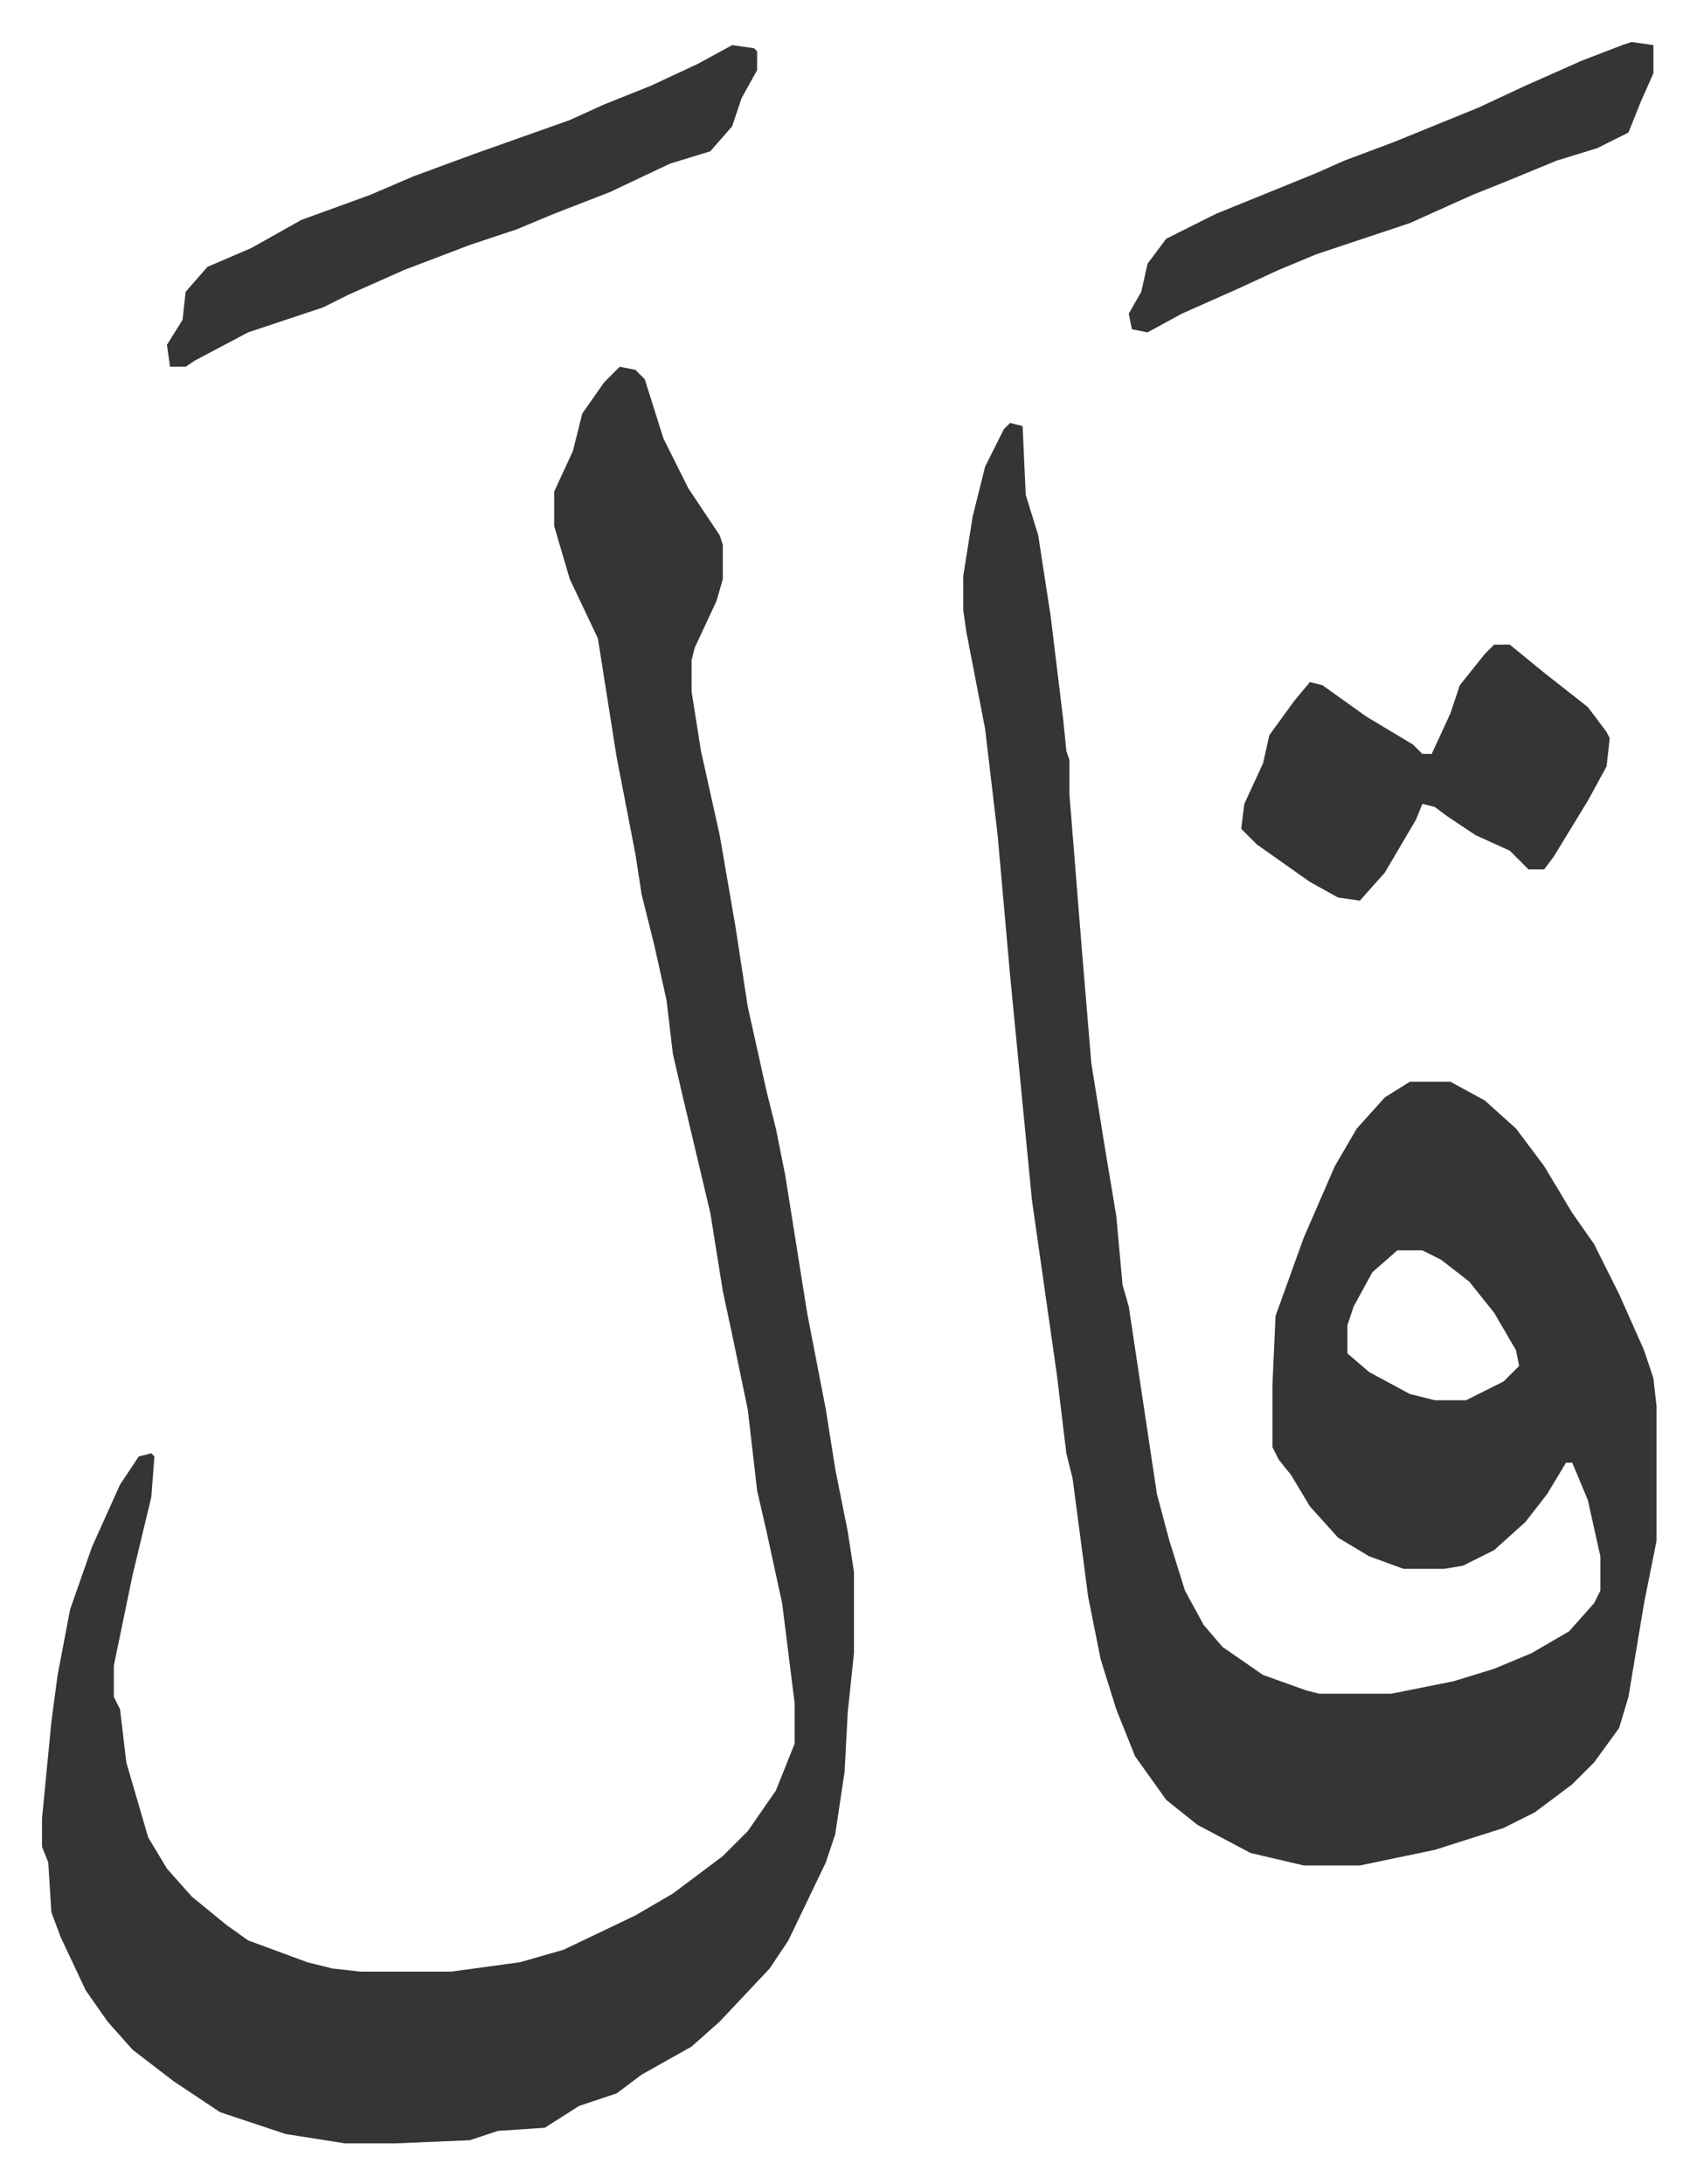
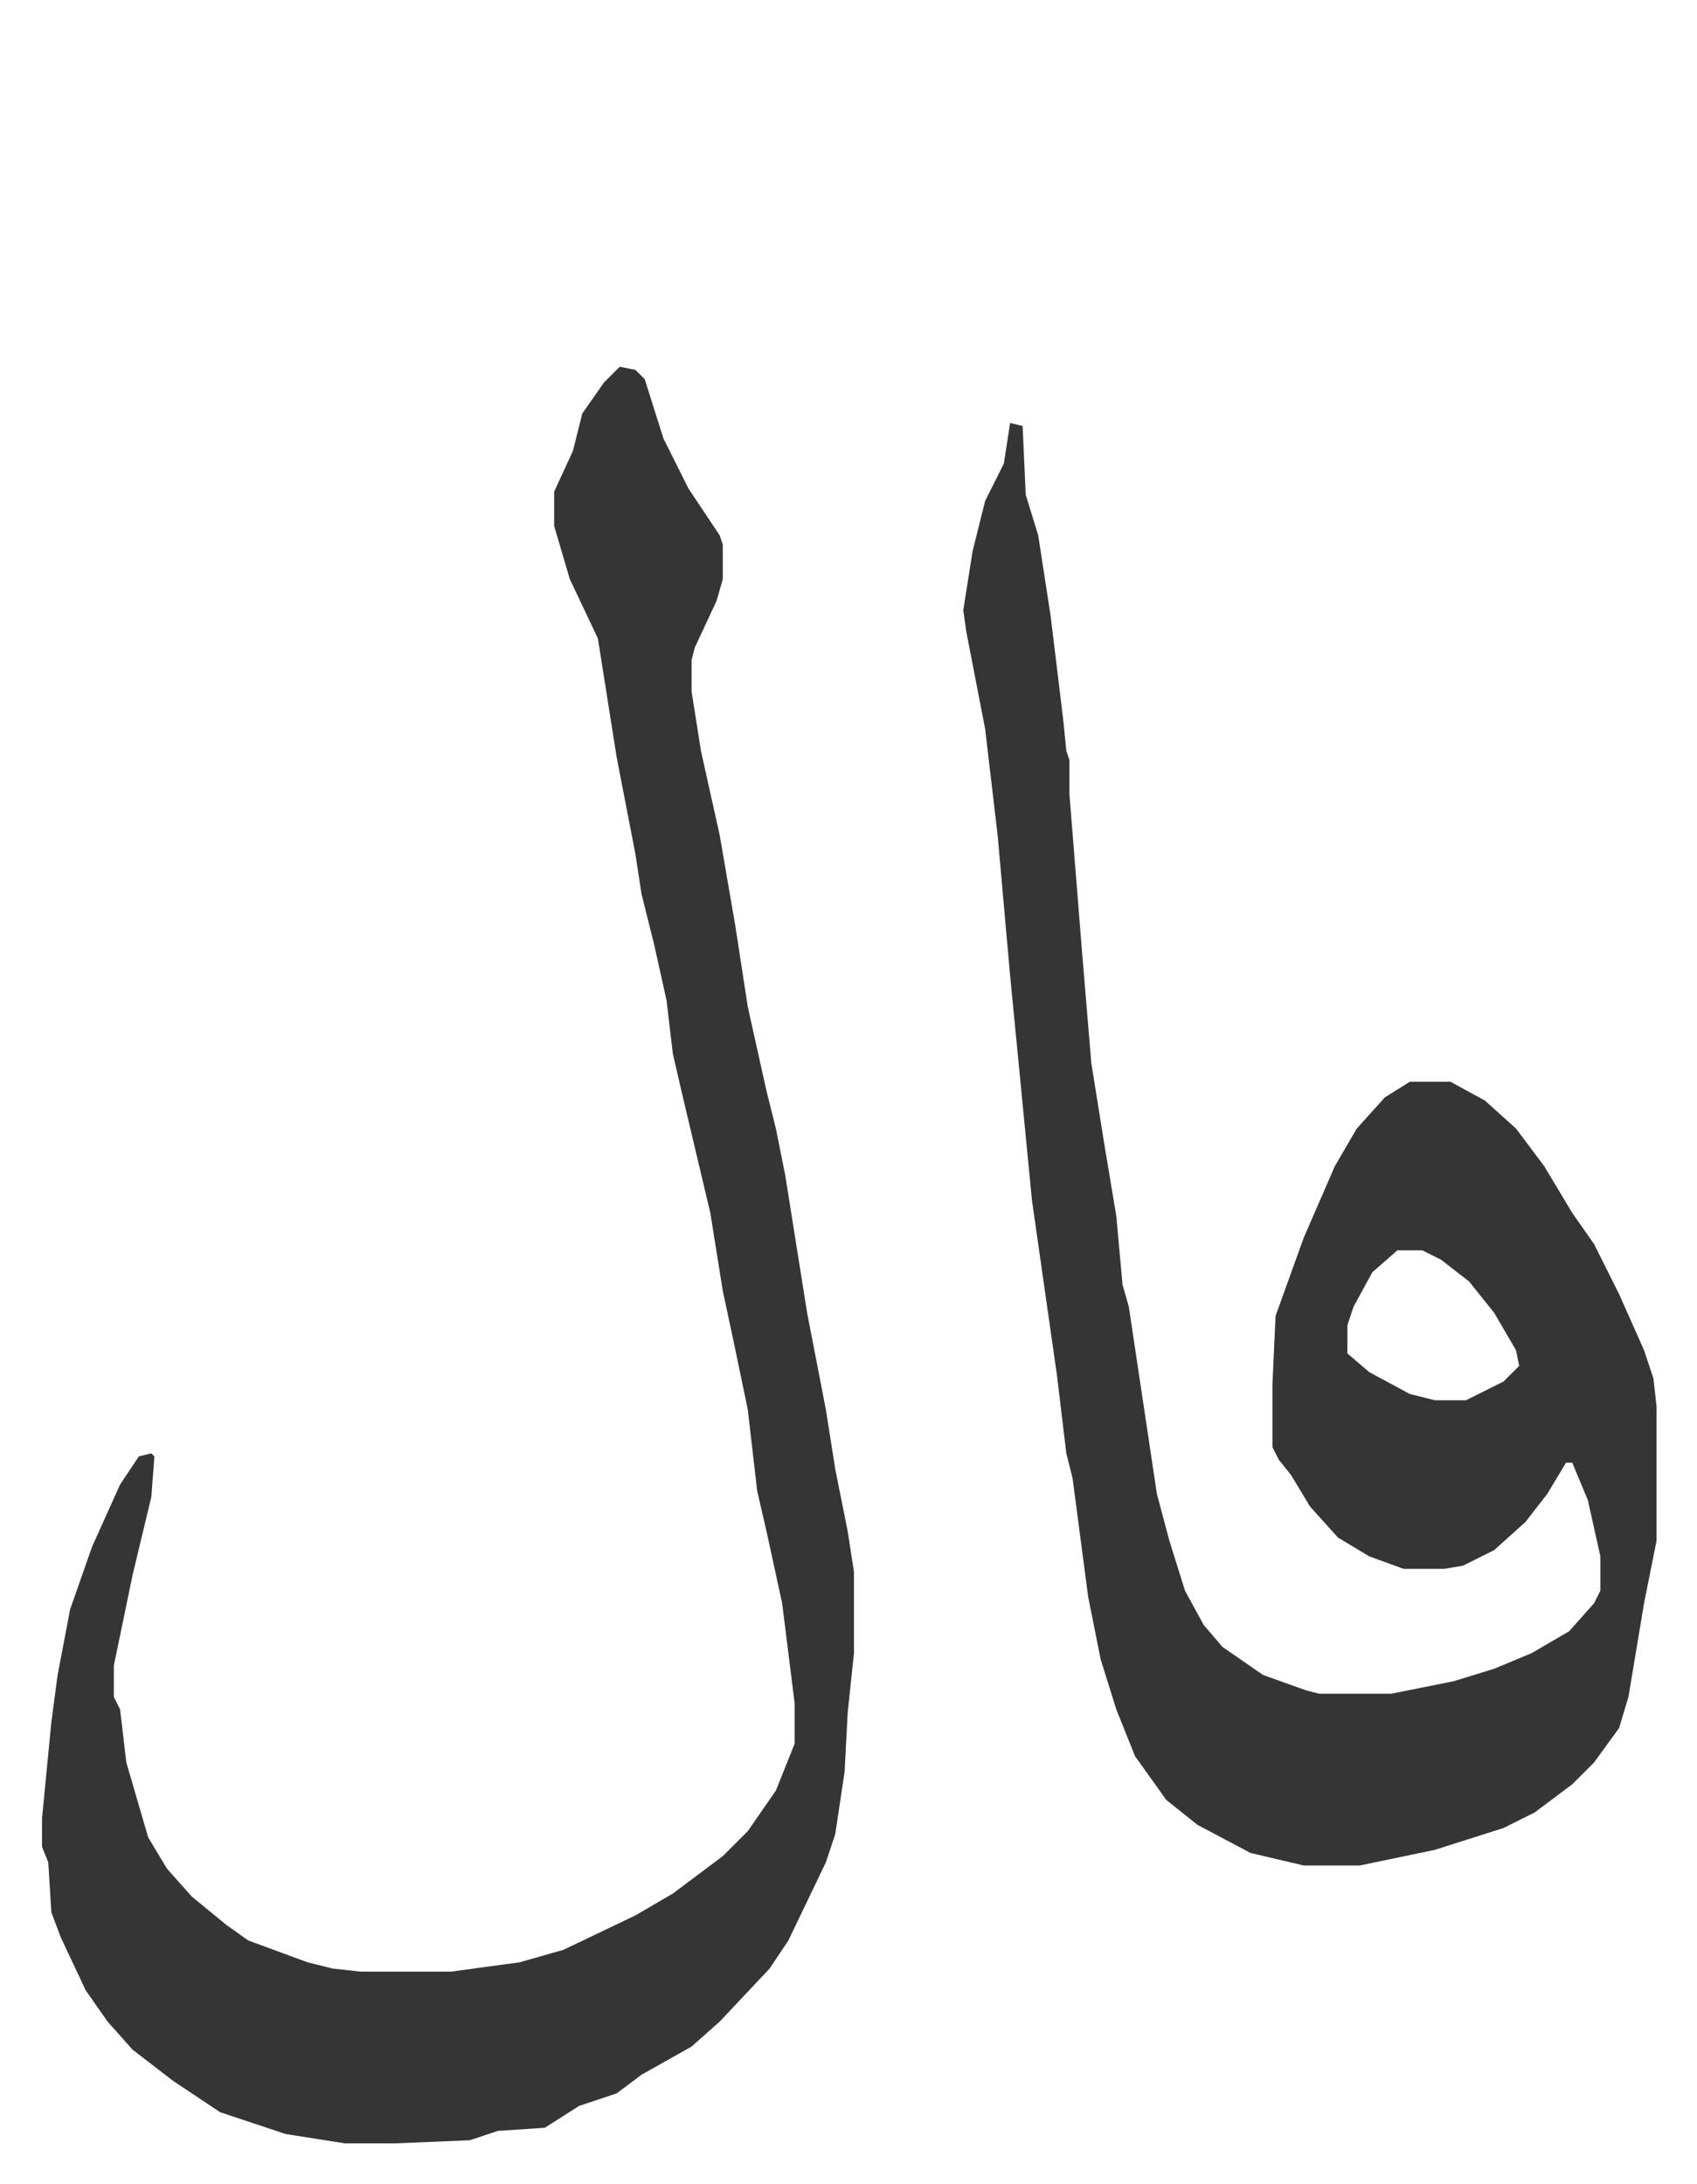
<svg xmlns="http://www.w3.org/2000/svg" role="img" viewBox="-13.45 394.55 543.40 699.40">
-   <path fill="#353535" id="rule_normal" d="M310 530l4 1 1 22 4 13 4 26 4 33 1 10 1 3v11l4 50 3 36 4 25 4 24 2 22 2 7 9 60 4 15 5 16 6 11 6 7 13 9 14 5 4 1h23l20-4 13-4 12-5 12-7 8-9 2-4v-11l-4-18-5-12h-2l-6 10-7 9-10 9-10 5-6 1h-13l-11-4-10-6-9-10-6-10-4-5-2-4v-20l1-22 9-25 10-23 7-12 9-10 8-5h13l11 6 10 9 9 12 9 15 7 10 8 16 8 18 3 9 1 9v43l-4 20-5 30-3 10-8 11-7 7-12 9-10 5-22 7-24 5h-18l-17-4-17-9-10-8-10-14-6-15-5-16-4-20-5-38-2-8-3-25-8-56-7-72-4-45-4-34-6-31-1-7v-11l3-19 4-16 6-12zm124 265l-8 7-6 11-2 6v9l7 6 13 7 8 2h10l12-6 5-5-1-5-7-12-8-10-9-7-6-3zM185 512l5 1 3 3 6 19 8 16 10 15 1 3v11l-2 7-7 15-1 4v10l3 19 6 27 5 29 4 26 6 27 3 12 3 15 7 44 6 31 3 19 4 20 2 13v26l-2 19-1 19-3 20-3 9-12 25-6 9-16 17-9 8-16 9-8 6-12 4-11 7-15 1-9 3-24 1H97l-19-3-21-7-15-10-13-10-8-9-7-10-8-17-3-8-1-16-2-5v-9l3-31 2-15 4-21 7-20 9-20 6-9 4-1 1 1-1 13-6 25-6 29v10l2 4 2 17 7 24 6 10 8 9 11 9 7 5 19 7 8 2 9 1h29l22-3 14-4 23-11 12-7 16-12 8-8 9-13 6-15v-13l-4-32-5-23-3-13-3-26-5-24-3-14-4-25-9-38-3-13-2-17-4-18-4-16-2-13-6-31-6-38-9-19-5-17v-11l6-13 3-12 7-10z" />
-   <path fill="#353535" id="rule_normal" d="M465 601h5l11 9 14 11 6 8 1 2-1 9-6 11-11 18-3 4h-5l-6-6-11-5-9-6-4-3-4-1-2 5-10 17-8 9-7-1-9-5-17-12-5-5 1-8 6-13 2-9 8-11 5-6 4 1 14 10 15 9 3 3h3l6-13 3-9 8-10zM221 409l7 1 1 1v6l-5 9-3 9-7 8-13 4-19 9-18 7-12 5-15 5-21 8-18 8-8 4-24 8-17 9-3 2h-5l-1-7 5-8 1-9 7-8 14-6 16-9 22-8 14-6 19-7 31-11 11-5 15-6 15-7zm288-1l7 1v9l-4 9-4 10-10 5-13 4-17 7-10 4-20 9-30 10-12 5-13 6-18 8-11 6-5-1-1-5 4-7 2-9 6-8 16-8 32-13 9-4 16-6 27-11 15-7 18-8 13-5z" />
+   <path fill="#353535" id="rule_normal" d="M310 530l4 1 1 22 4 13 4 26 4 33 1 10 1 3v11l4 50 3 36 4 25 4 24 2 22 2 7 9 60 4 15 5 16 6 11 6 7 13 9 14 5 4 1h23l20-4 13-4 12-5 12-7 8-9 2-4v-11l-4-18-5-12h-2l-6 10-7 9-10 9-10 5-6 1h-13l-11-4-10-6-9-10-6-10-4-5-2-4v-20l1-22 9-25 10-23 7-12 9-10 8-5h13l11 6 10 9 9 12 9 15 7 10 8 16 8 18 3 9 1 9v43l-4 20-5 30-3 10-8 11-7 7-12 9-10 5-22 7-24 5h-18l-17-4-17-9-10-8-10-14-6-15-5-16-4-20-5-38-2-8-3-25-8-56-7-72-4-45-4-34-6-31-1-7l3-19 4-16 6-12zm124 265l-8 7-6 11-2 6v9l7 6 13 7 8 2h10l12-6 5-5-1-5-7-12-8-10-9-7-6-3zM185 512l5 1 3 3 6 19 8 16 10 15 1 3v11l-2 7-7 15-1 4v10l3 19 6 27 5 29 4 26 6 27 3 12 3 15 7 44 6 31 3 19 4 20 2 13v26l-2 19-1 19-3 20-3 9-12 25-6 9-16 17-9 8-16 9-8 6-12 4-11 7-15 1-9 3-24 1H97l-19-3-21-7-15-10-13-10-8-9-7-10-8-17-3-8-1-16-2-5v-9l3-31 2-15 4-21 7-20 9-20 6-9 4-1 1 1-1 13-6 25-6 29v10l2 4 2 17 7 24 6 10 8 9 11 9 7 5 19 7 8 2 9 1h29l22-3 14-4 23-11 12-7 16-12 8-8 9-13 6-15v-13l-4-32-5-23-3-13-3-26-5-24-3-14-4-25-9-38-3-13-2-17-4-18-4-16-2-13-6-31-6-38-9-19-5-17v-11l6-13 3-12 7-10z" />
</svg>